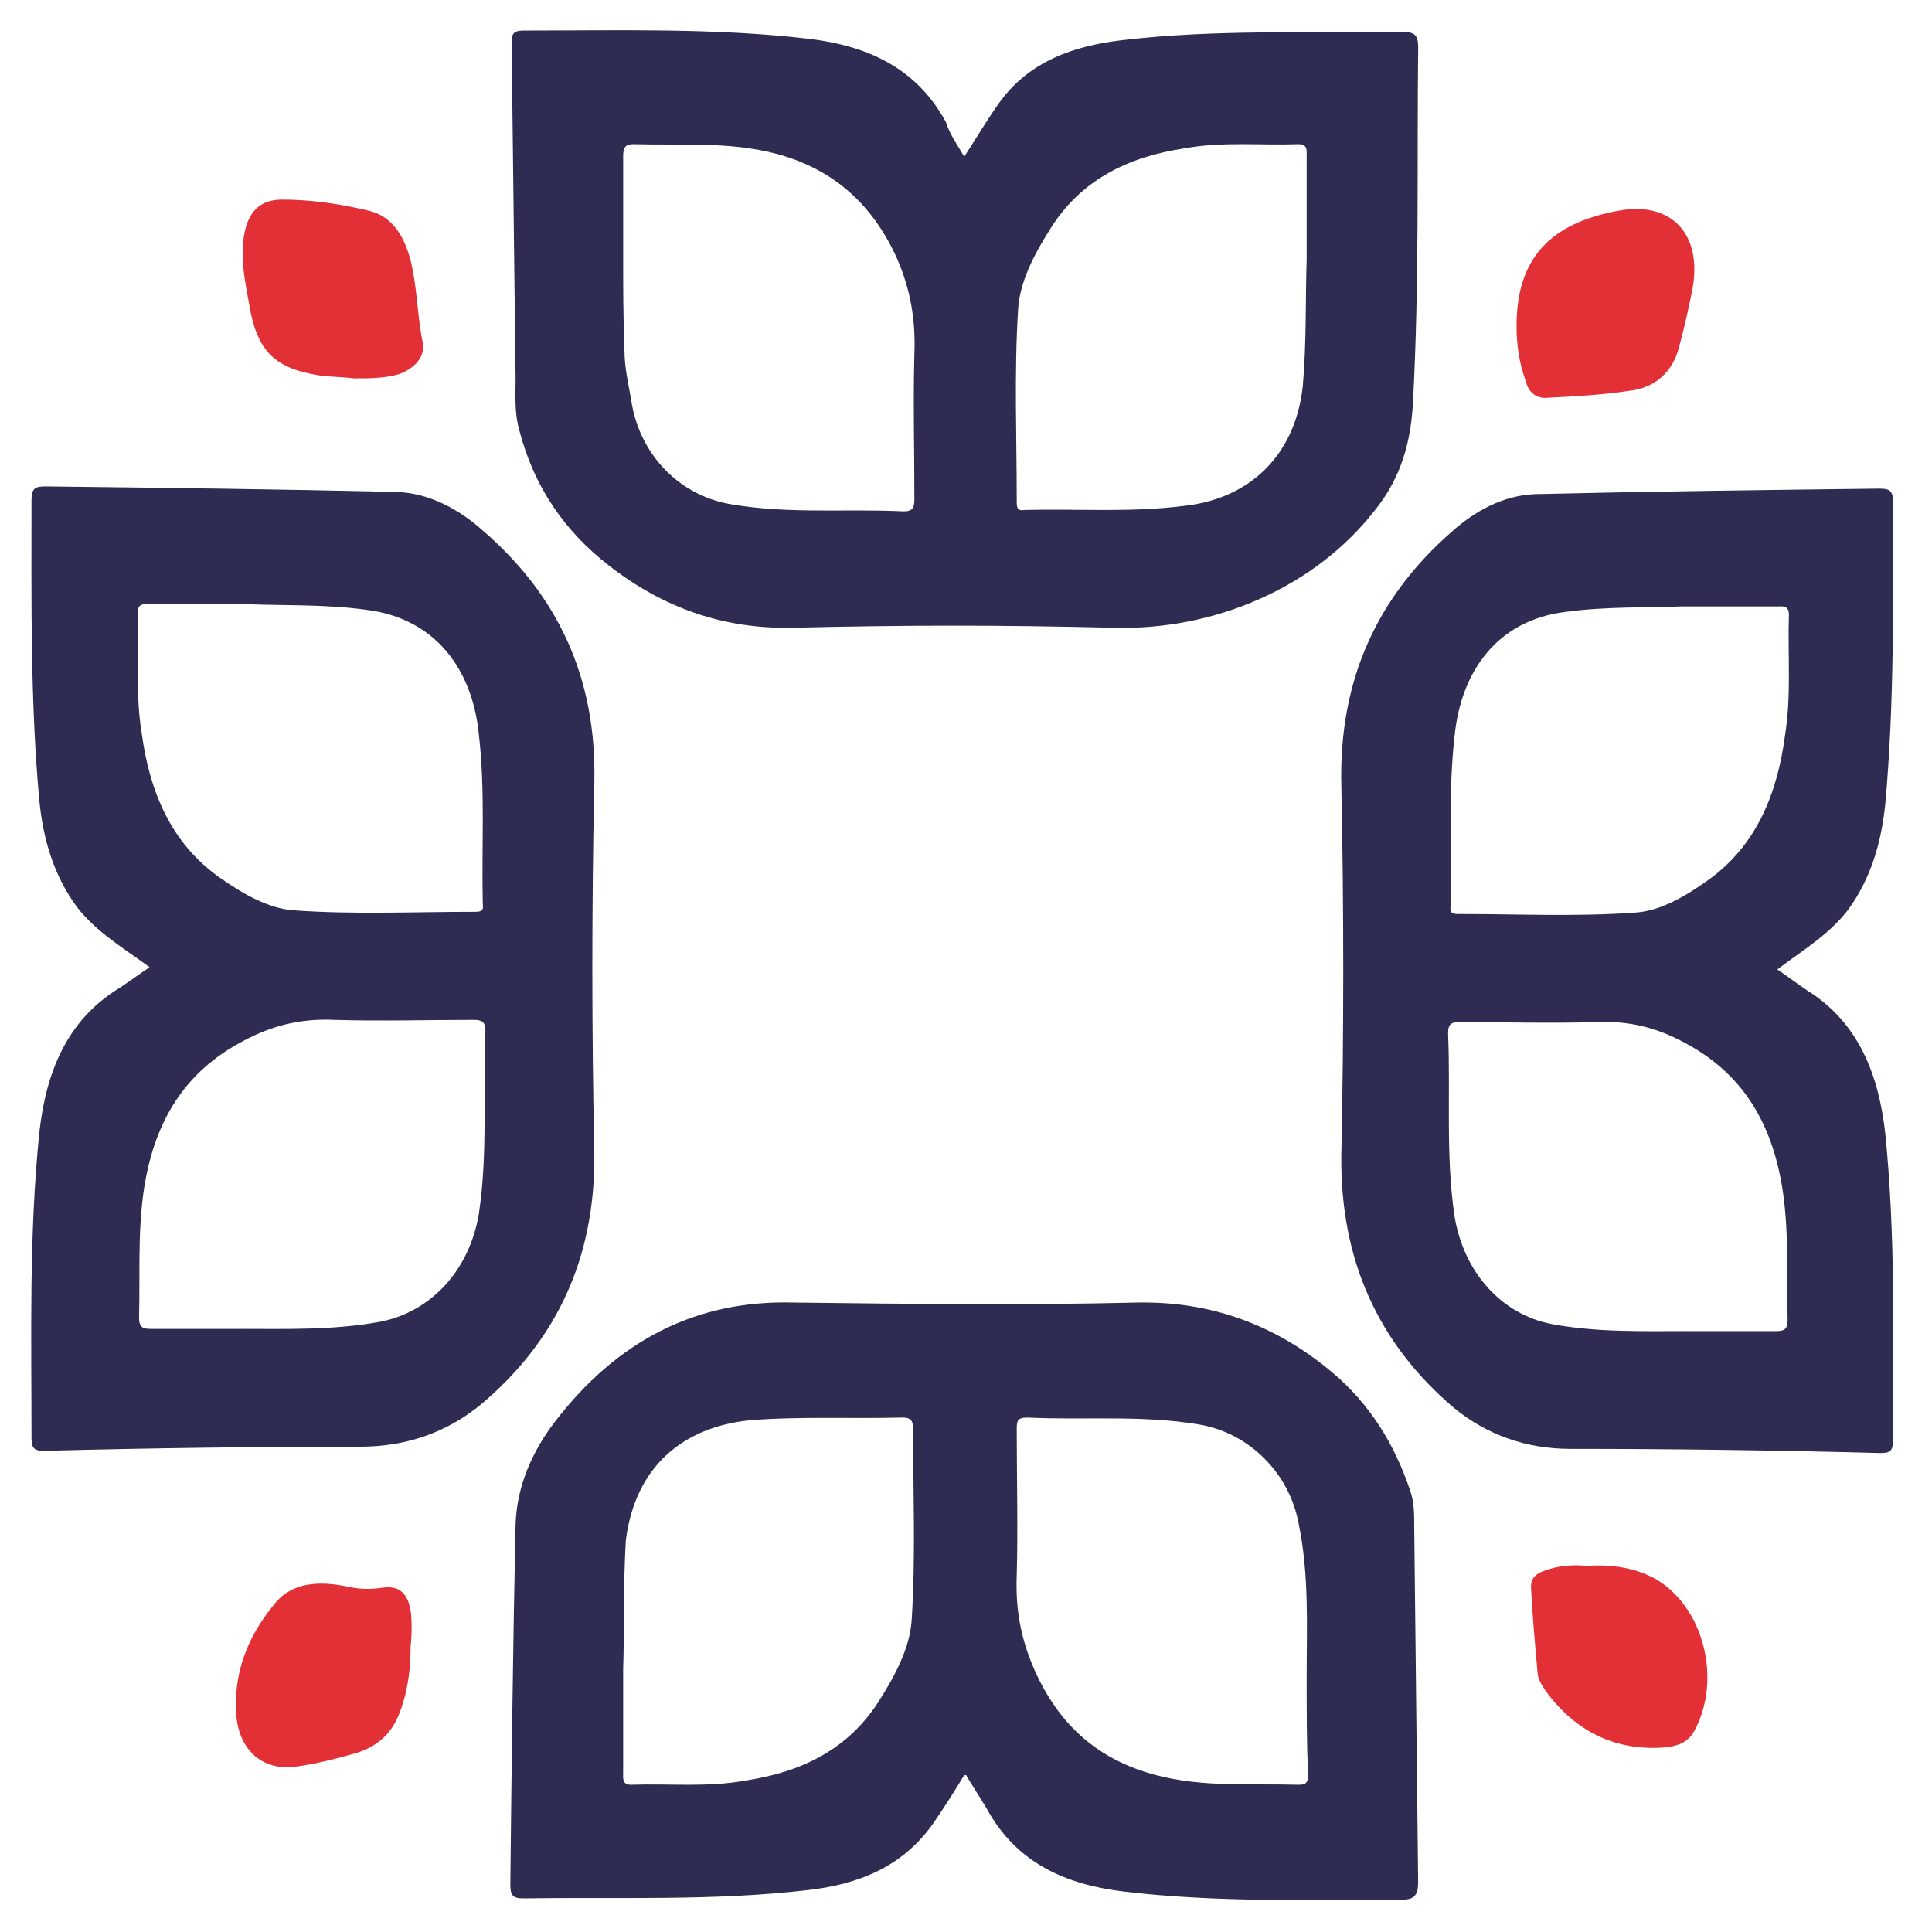
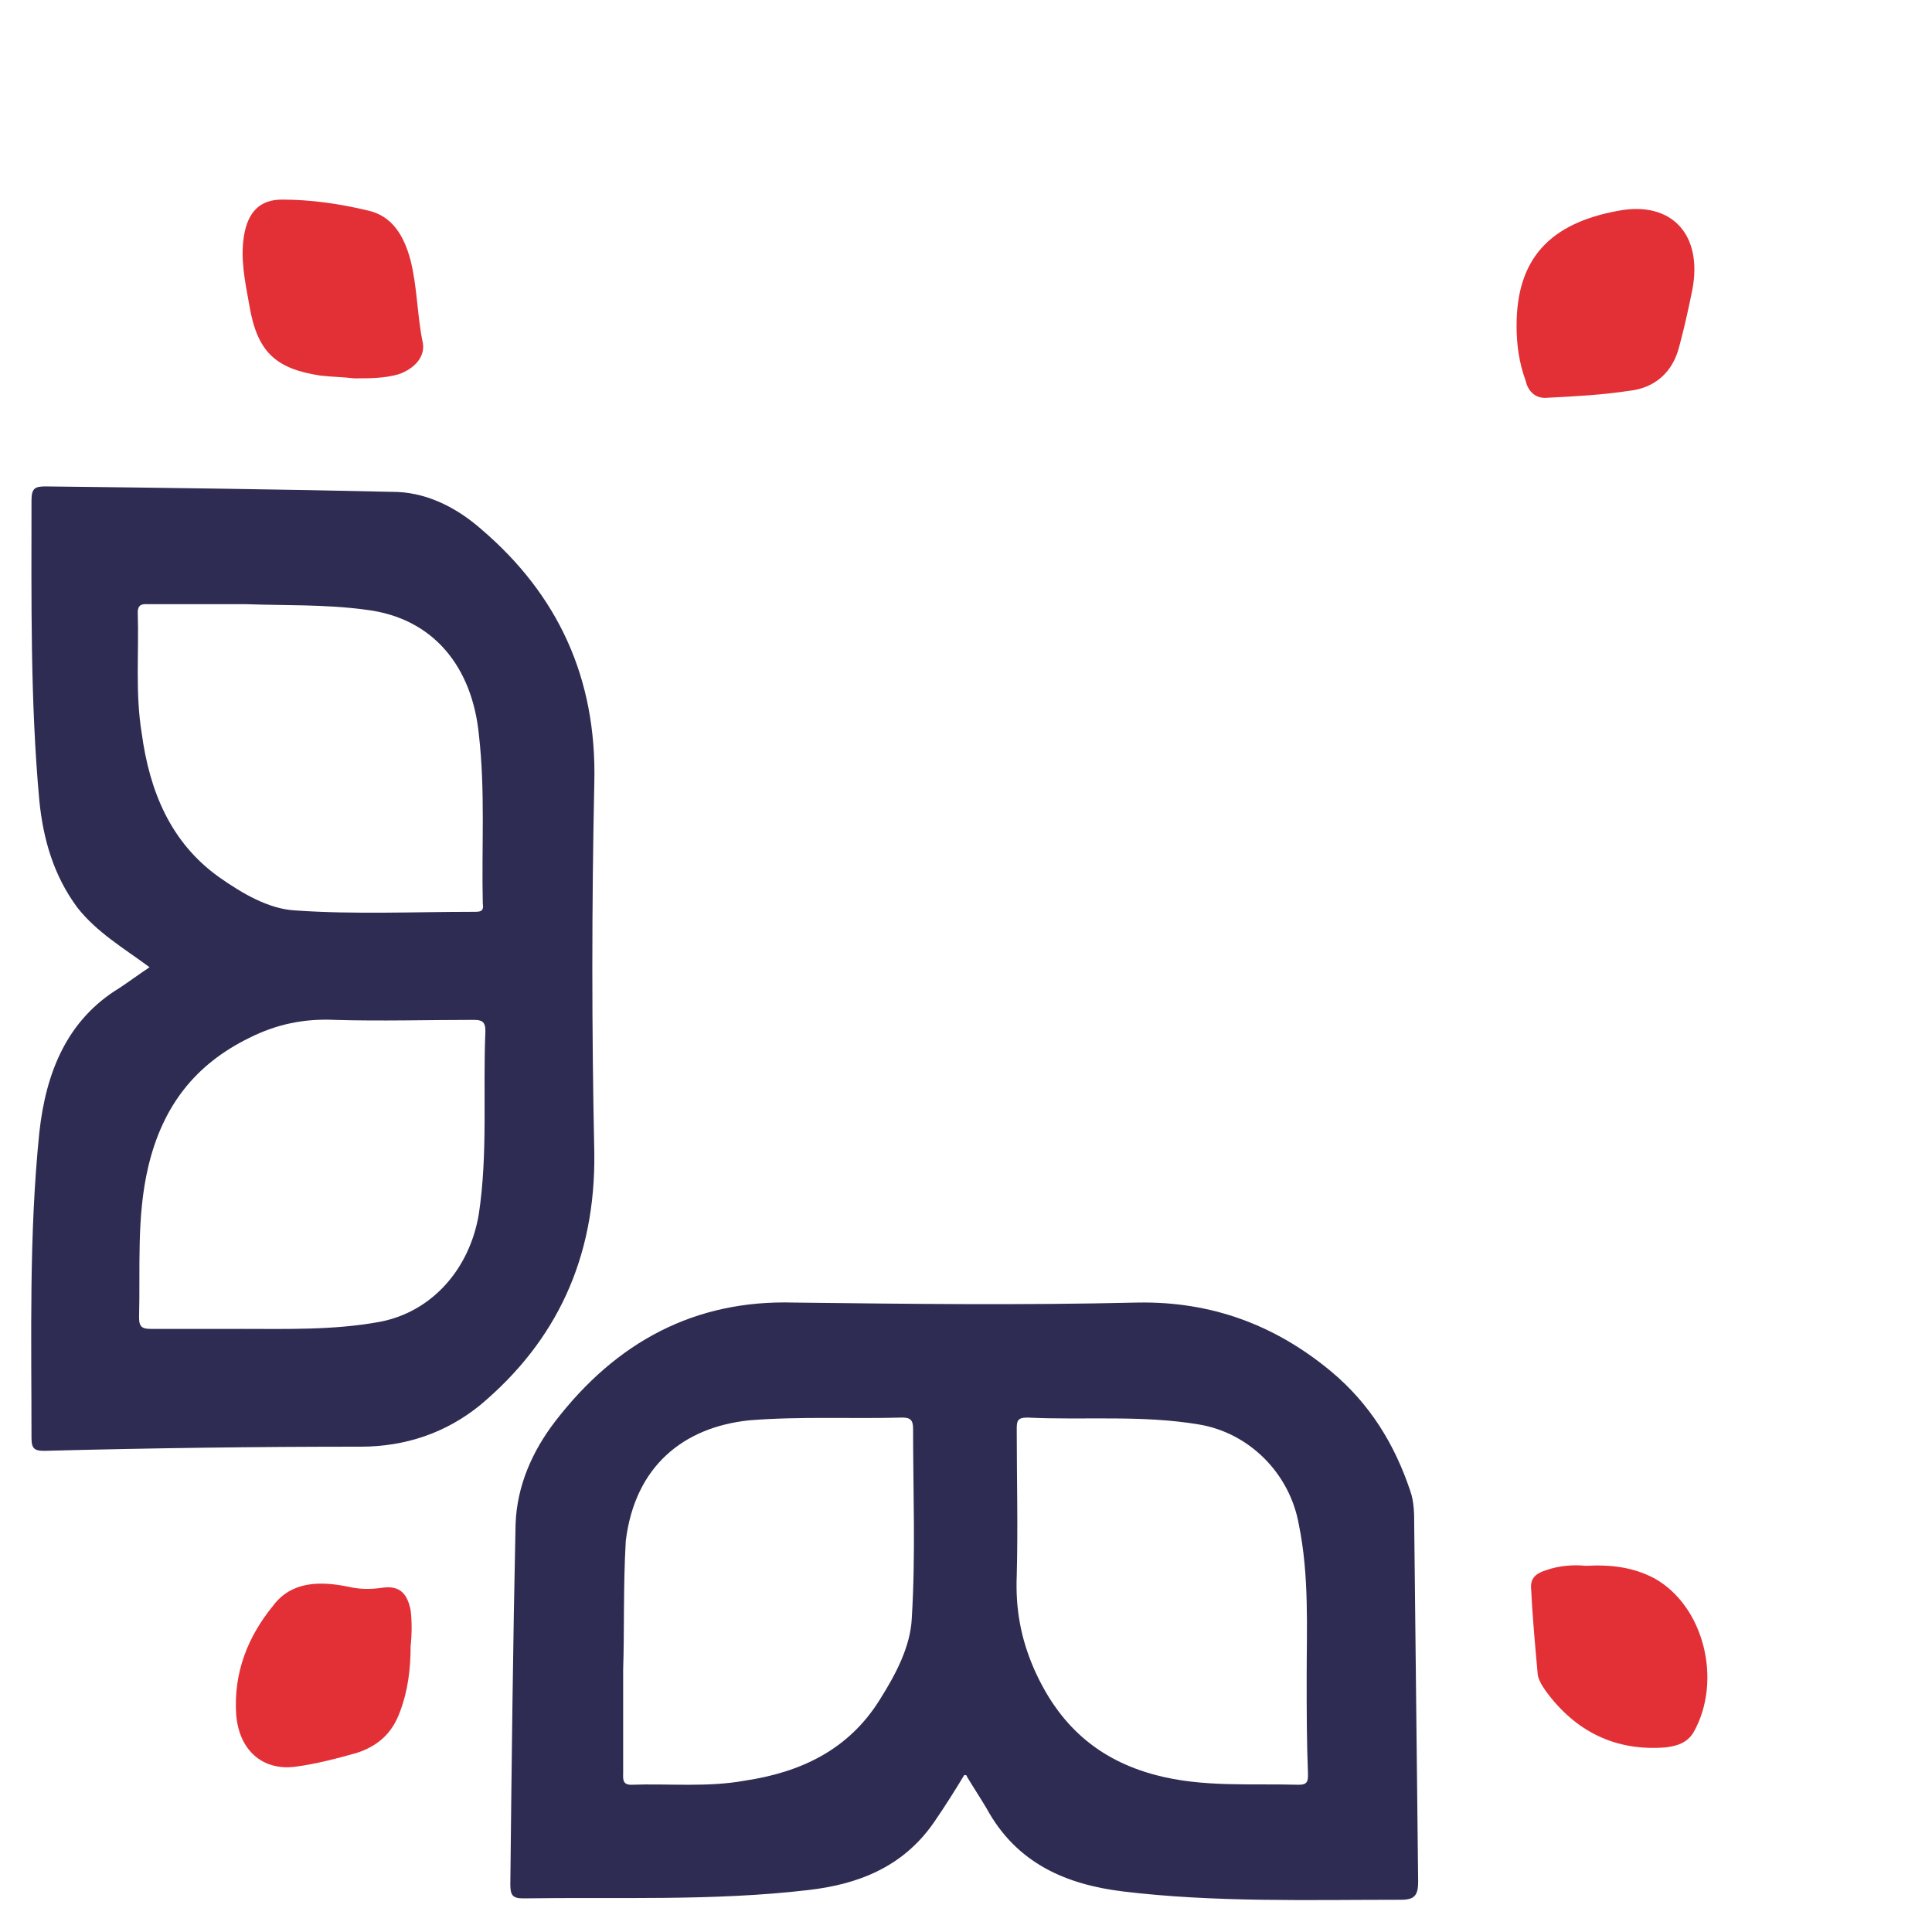
<svg xmlns="http://www.w3.org/2000/svg" xmlns:ns1="http://sodipodi.sourceforge.net/DTD/sodipodi-0.dtd" xmlns:ns2="http://www.inkscape.org/namespaces/inkscape" version="1.1" x="0px" y="0px" viewBox="0 0 200 200" xml:space="preserve" id="svg18" ns1:docname="log1.svg" ns2:version="1.3 (0e150ed6c4, 2023-07-21)" width="200" height="200">
  <defs id="defs18">
	
	

		
		
		
		
		
		
		
	</defs>
  <ns1:namedview id="namedview18" pagecolor="#ffffff" bordercolor="#000000" borderopacity="0.25" ns2:showpageshadow="2" ns2:pageopacity="0.0" ns2:pagecheckerboard="0" ns2:deskcolor="#d1d1d1" ns2:zoom="1.4499898" ns2:cx="167.24256" ns2:cy="167.58739" ns2:window-width="1603" ns2:window-height="1040" ns2:window-x="156" ns2:window-y="0" ns2:window-maximized="0" ns2:current-layer="svg18" />
  <style type="text/css" id="style1">
	.st0{fill:#2E2C52;}
	.st1{fill:#E23036;}
</style>
-   <path class="st0" d="m 99.819,16.214 c 1.222,-1.865 2.309,-3.729 3.531,-5.451 3.124,-4.447 7.877,-6.025 12.766,-6.598 9.642,-1.148 19.285,-0.717 29.063,-0.861 1.222,0 1.63,0.287 1.63,1.578 -0.136,12.766 0.136,24.098 -0.543,36.864 -0.272,5.02 -1.766,8.32 -3.803,10.902 -6.383,8.32 -16.976,12.623 -27.162,12.336 -11.951,-0.287 -21.322,-0.287 -33.273,0 C 74.966,65.128 68.719,62.976 63.015,58.53 58.398,54.944 55.274,50.353 53.78,44.616 53.237,42.751 53.373,41.03 53.373,39.165 53.237,27.69 53.101,16.214 52.965,4.596 c 0,-1.148 0.136,-1.434 1.358,-1.434 9.778,0 19.692,-0.287 29.47,0.861 5.84,0.717 11,2.869 14.124,8.606 0.407,1.291 1.222,2.438 1.901,3.586 z M 64.509,26.255 c 0,0 0,0 0,0 0,3.299 0,6.742 0.136,10.041 0,1.721 0.407,3.443 0.679,5.02 0.815,5.738 5.025,10.041 10.457,10.902 5.976,1.004 11.815,0.43 17.791,0.717 0.951,0 1.086,-0.43 1.086,-1.291 0,-5.02 -0.136,-10.041 0,-15.061 0.136,-3.443 -0.407,-6.598 -1.765,-9.754 -2.58,-5.738 -6.655,-9.324 -12.494,-10.902 -4.889,-1.291 -9.778,-0.861 -14.803,-1.004 -0.951,0 -1.086,0.43 -1.086,1.291 0,3.443 0,6.742 0,10.041 z m 70.756,0.574 c 0,-4.016 0,-7.315 0,-10.615 0,-0.574 0.136,-1.291 -0.815,-1.291 -3.938,0.143 -7.877,-0.287 -11.815,0.43 -5.704,0.861 -10.729,3.156 -13.988,8.463 -1.63,2.582 -3.124,5.451 -3.259,8.32 -0.407,6.598 -0.136,13.053 -0.136,19.651 0,0.717 0,1.148 0.815,1.004 5.432,-0.143 11,0.287 16.569,-0.43 6.519,-0.717 11.408,-5.02 12.223,-12.336 0.407,-4.59 0.272,-9.18 0.407,-13.197 z" id="path1" style="stroke-width:1.396" />
  <path class="st0" d="M 15.482,100.127 C 12.766,98.119 10.05,96.541 8.013,93.959 5.568,90.66 4.482,86.931 4.075,82.915 3.124,72.587 3.26,62.116 3.26,51.788 c 0,-1.291 0.407,-1.434 1.494,-1.434 12.087,0.143 24.174,0.287 36.397,0.574 3.259,0.143 6.247,1.721 8.692,3.873 7.877,6.742 11.951,15.348 11.68,26.25 -0.272,12.766 -0.272,25.532 0,38.299 0.136,10.902 -3.938,19.508 -11.815,26.106 -3.531,2.869 -7.741,4.303 -12.359,4.303 -10.865,0 -21.729,0.143 -32.73,0.43 -0.951,0 -1.358,-0.143 -1.358,-1.291 0,-10.615 -0.272,-21.086 0.815,-31.7 0.679,-6.168 2.852,-11.619 8.284,-14.918 1.086,-0.717 2.037,-1.434 3.124,-2.152 z M 25.532,62.546 c -3.803,0 -6.926,0 -10.05,0 -0.543,0 -1.222,-0.143 -1.222,0.861 0.136,4.16 -0.272,8.32 0.407,12.479 0.815,6.025 2.988,11.332 8.013,14.918 2.445,1.721 5.161,3.299 7.877,3.443 6.111,0.43 12.359,0.143 18.47,0.143 0.679,0 1.086,0 0.951,-0.861 -0.136,-5.881 0.272,-11.619 -0.407,-17.5 C 48.891,69.144 44.953,63.98 37.891,63.12 33.681,62.546 29.335,62.689 25.532,62.546 Z M 24.989,137.565 c 4.753,0 9.507,0.143 14.26,-0.717 5.432,-1.004 9.371,-5.451 10.321,-11.188 0.951,-6.311 0.407,-12.623 0.679,-18.934 0,-1.004 -0.407,-1.148 -1.222,-1.148 -4.753,0 -9.642,0.143 -14.396,0 -3.124,-0.143 -5.976,0.43 -8.828,1.865 -5.568,2.725 -8.963,7.029 -10.457,13.34 -1.222,5.164 -0.815,10.471 -0.951,15.635 0,1.004 0.407,1.148 1.222,1.148 3.124,0 6.247,0 9.371,0 z" id="path2" style="stroke-width:1.396" />
-   <path class="st0" d="m 183.988,100.356 c 2.663,-2.008 5.326,-3.586 7.323,-6.168 2.397,-3.299 3.462,-7.029 3.861,-11.045 0.932,-10.328 0.799,-20.799 0.799,-31.127 0,-1.291 -0.399,-1.434 -1.465,-1.434 -11.849,0.143 -23.699,0.287 -35.682,0.574 -3.195,0.143 -6.124,1.721 -8.521,3.873 -7.722,6.742 -11.716,15.348 -11.45,26.25 0.266,12.766 0.266,25.532 0,38.299 -0.133,10.902 3.861,19.508 11.583,26.106 3.462,2.869 7.589,4.303 12.116,4.303 10.651,0 21.302,0.143 32.087,0.43 0.932,0 1.331,-0.143 1.331,-1.291 0,-10.615 0.266,-21.086 -0.799,-31.7 -0.666,-6.168 -2.796,-11.619 -8.122,-14.918 -1.065,-0.717 -1.997,-1.434 -3.062,-2.152 z m -9.852,-37.582 c 3.728,0 6.79,0 9.852,0 0.533,0 1.198,-0.143 1.198,0.861 -0.133,4.16 0.266,8.32 -0.399,12.479 -0.799,6.025 -2.929,11.332 -7.855,14.918 -2.397,1.721 -5.059,3.299 -7.722,3.443 -5.991,0.43 -12.116,0.143 -18.107,0.143 -0.666,0 -1.065,0 -0.932,-0.861 0.133,-5.881 -0.266,-11.619 0.399,-17.5 0.666,-6.885 4.527,-12.049 11.45,-12.91 4.127,-0.574 8.388,-0.43 12.116,-0.574 z m 0.533,75.02 c -4.66,0 -9.32,0.143 -13.98,-0.717 -5.326,-1.004 -9.187,-5.451 -10.119,-11.188 -0.932,-6.311 -0.399,-12.623 -0.666,-18.934 0,-1.004 0.399,-1.148 1.198,-1.148 4.66,0 9.453,0.143 14.113,0 3.062,-0.143 5.858,0.43 8.654,1.865 5.459,2.725 8.787,7.029 10.252,13.34 1.198,5.164 0.799,10.471 0.932,15.635 0,1.004 -0.399,1.148 -1.198,1.148 -3.062,0 -6.124,0 -9.187,0 z" id="path2-1" style="fill:#2e2c52;stroke-width:1.382" />
  <path class="st0" d="m 99.819,183.753 c -0.951,1.578 -2.037,3.299 -3.124,4.877 -3.259,4.734 -8.013,6.455 -13.038,7.029 -9.778,1.148 -19.692,0.717 -29.47,0.861 -1.086,0 -1.358,-0.287 -1.358,-1.434 0.136,-12.479 0.272,-24.959 0.543,-37.295 0.136,-4.016 1.766,-7.602 4.074,-10.615 6.383,-8.32 14.531,-12.623 24.717,-12.336 11.815,0.143 23.631,0.287 35.582,0 7.605,-0.143 14.26,2.295 20.1,7.172 3.938,3.299 6.519,7.459 8.148,12.336 0.407,1.148 0.407,2.438 0.407,3.586 0.136,12.336 0.272,24.528 0.407,36.864 0,1.434 -0.407,1.865 -1.766,1.865 -9.642,0 -19.285,0.287 -28.791,-0.861 -5.84,-0.717 -11,-2.869 -14.124,-8.606 -0.679,-1.148 -1.358,-2.152 -2.037,-3.299 0,-0.143 -0.136,-0.143 -0.272,-0.143 z M 64.509,172.852 c 0,4.016 0,7.315 0,10.615 0,0.574 -0.136,1.291 0.815,1.291 3.938,-0.143 7.877,0.287 11.815,-0.43 5.704,-0.861 10.729,-3.156 13.988,-8.463 1.63,-2.582 3.124,-5.451 3.259,-8.32 0.407,-6.598 0.136,-13.053 0.136,-19.651 0,-0.861 -0.272,-1.148 -1.086,-1.148 -5.297,0.143 -10.593,-0.143 -15.89,0.287 -6.79,0.717 -11.815,4.734 -12.766,12.479 -0.272,4.734 -0.136,9.324 -0.272,13.34 z m 70.756,0.861 c 0,-5.307 0.272,-10.615 -0.815,-15.922 -0.951,-5.307 -5.161,-9.467 -10.321,-10.328 -5.976,-1.004 -11.815,-0.43 -17.791,-0.717 -1.086,0 -1.086,0.43 -1.086,1.291 0,5.02 0.136,10.041 0,15.061 -0.136,3.443 0.407,6.455 1.766,9.611 2.58,5.881 6.655,9.467 12.63,11.045 4.889,1.291 9.778,0.861 14.803,1.004 0.951,0 0.951,-0.43 0.951,-1.148 -0.136,-3.299 -0.136,-6.598 -0.136,-9.897 z" id="path3" style="stroke-width:1.396" />
  <path class="st1" d="m 156.995,33.714 c 0,-6.885 3.395,-10.615 10.593,-11.906 5.432,-1.004 8.692,2.438 7.605,8.176 -0.407,2.008 -0.815,3.873 -1.358,5.881 -0.679,2.725 -2.58,4.303 -5.161,4.59 -2.852,0.43 -5.568,0.574 -8.42,0.717 -1.222,0.143 -2.037,-0.574 -2.309,-1.721 -0.679,-1.865 -0.951,-3.729 -0.951,-5.738 z" id="path4" style="stroke-width:1.396" />
  <path class="st1" d="m 36.668,39.165 c -1.222,-0.143 -2.309,-0.143 -3.531,-0.287 -4.617,-0.717 -6.519,-2.438 -7.334,-7.315 -0.407,-2.295 -0.951,-4.734 -0.543,-7.172 0.407,-2.438 1.63,-3.729 3.938,-3.729 2.988,0 5.976,0.43 8.963,1.148 2.445,0.574 3.667,2.582 4.346,5.164 0.679,2.725 0.679,5.594 1.222,8.32 0.407,1.578 -0.815,2.869 -2.445,3.443 -1.494,0.43 -2.988,0.43 -4.617,0.43 z" id="path5" style="stroke-width:1.396" />
  <path class="st1" d="m 42.508,170.413 c 0,2.295 -0.272,4.59 -1.086,6.742 -0.815,2.295 -2.309,3.586 -4.482,4.303 -2.037,0.574 -4.21,1.148 -6.383,1.434 -3.395,0.43 -5.84,-1.721 -6.111,-5.451 -0.272,-4.303 1.222,-8.033 3.803,-11.188 1.901,-2.582 4.889,-2.582 7.741,-2.008 1.222,0.287 2.309,0.287 3.395,0.143 1.766,-0.287 2.716,0.287 3.124,2.295 0.136,1.148 0.136,2.438 0,3.729 z" id="path6" style="stroke-width:1.396" />
  <path class="st1" d="m 164.192,162.094 c 2.58,-0.143 4.889,0.143 7.062,1.291 5.161,2.869 7.062,10.615 4.074,15.922 -0.679,1.148 -1.766,1.434 -2.852,1.578 -5.161,0.43 -9.371,-1.578 -12.494,-5.881 -0.407,-0.574 -0.815,-1.291 -0.815,-1.865 -0.272,-3.012 -0.543,-6.025 -0.679,-8.893 0,-1.004 0.679,-1.434 1.63,-1.721 1.222,-0.43 2.716,-0.574 4.074,-0.43 z" id="path7" style="stroke-width:1.396" />
  <g id="Шар_2">
</g>
</svg>